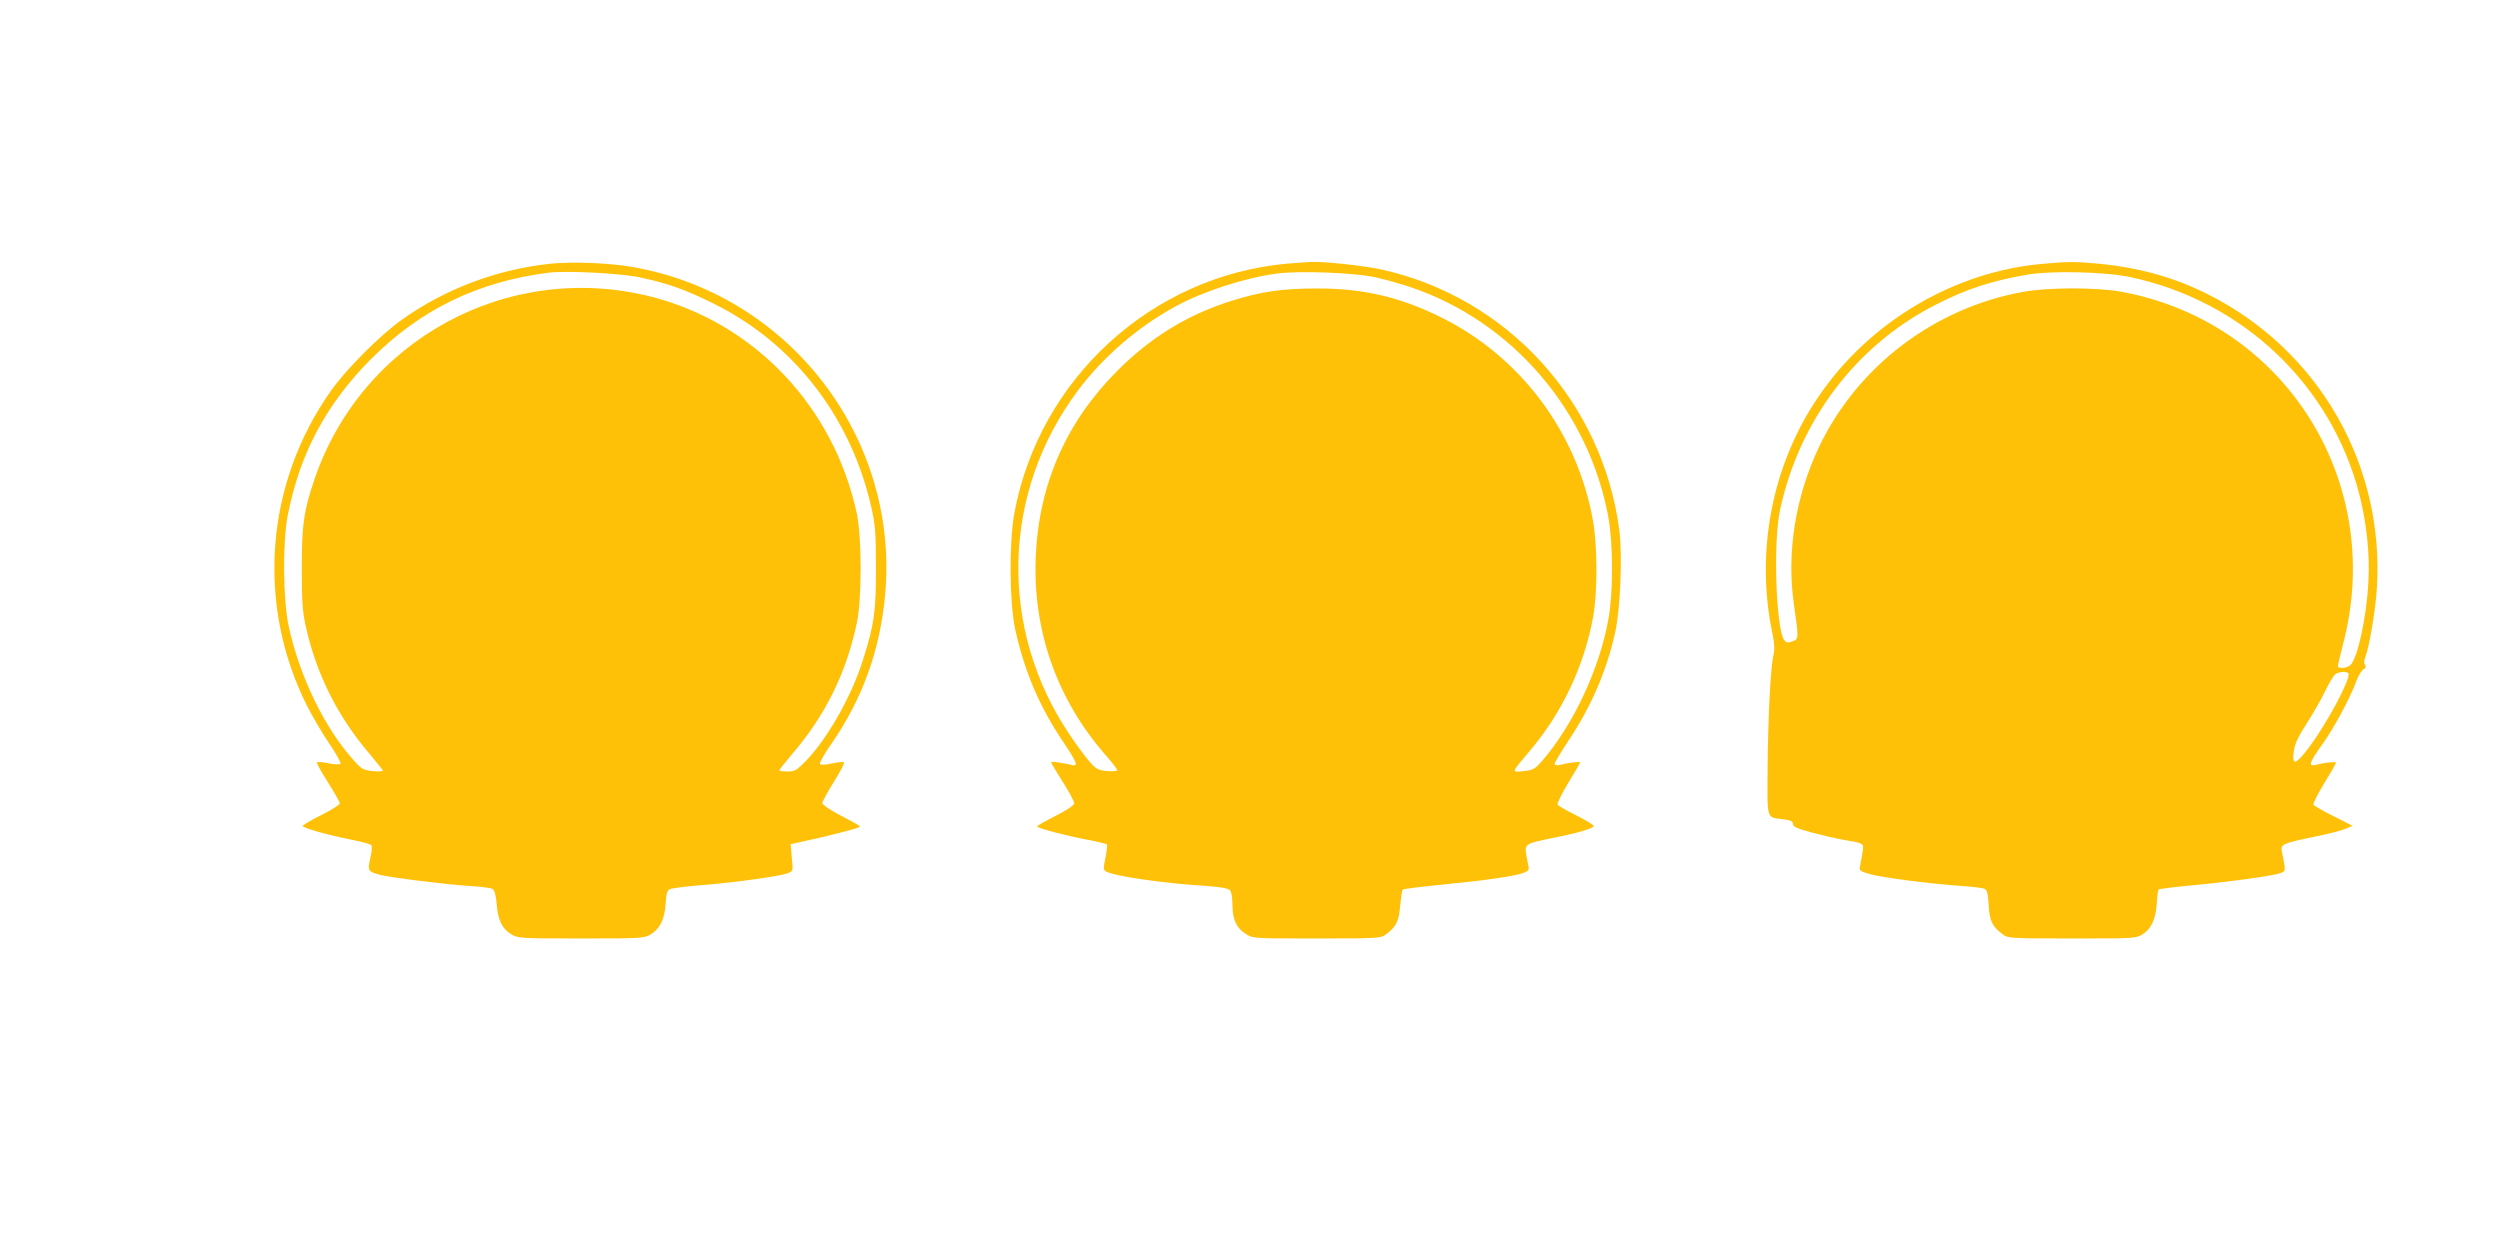
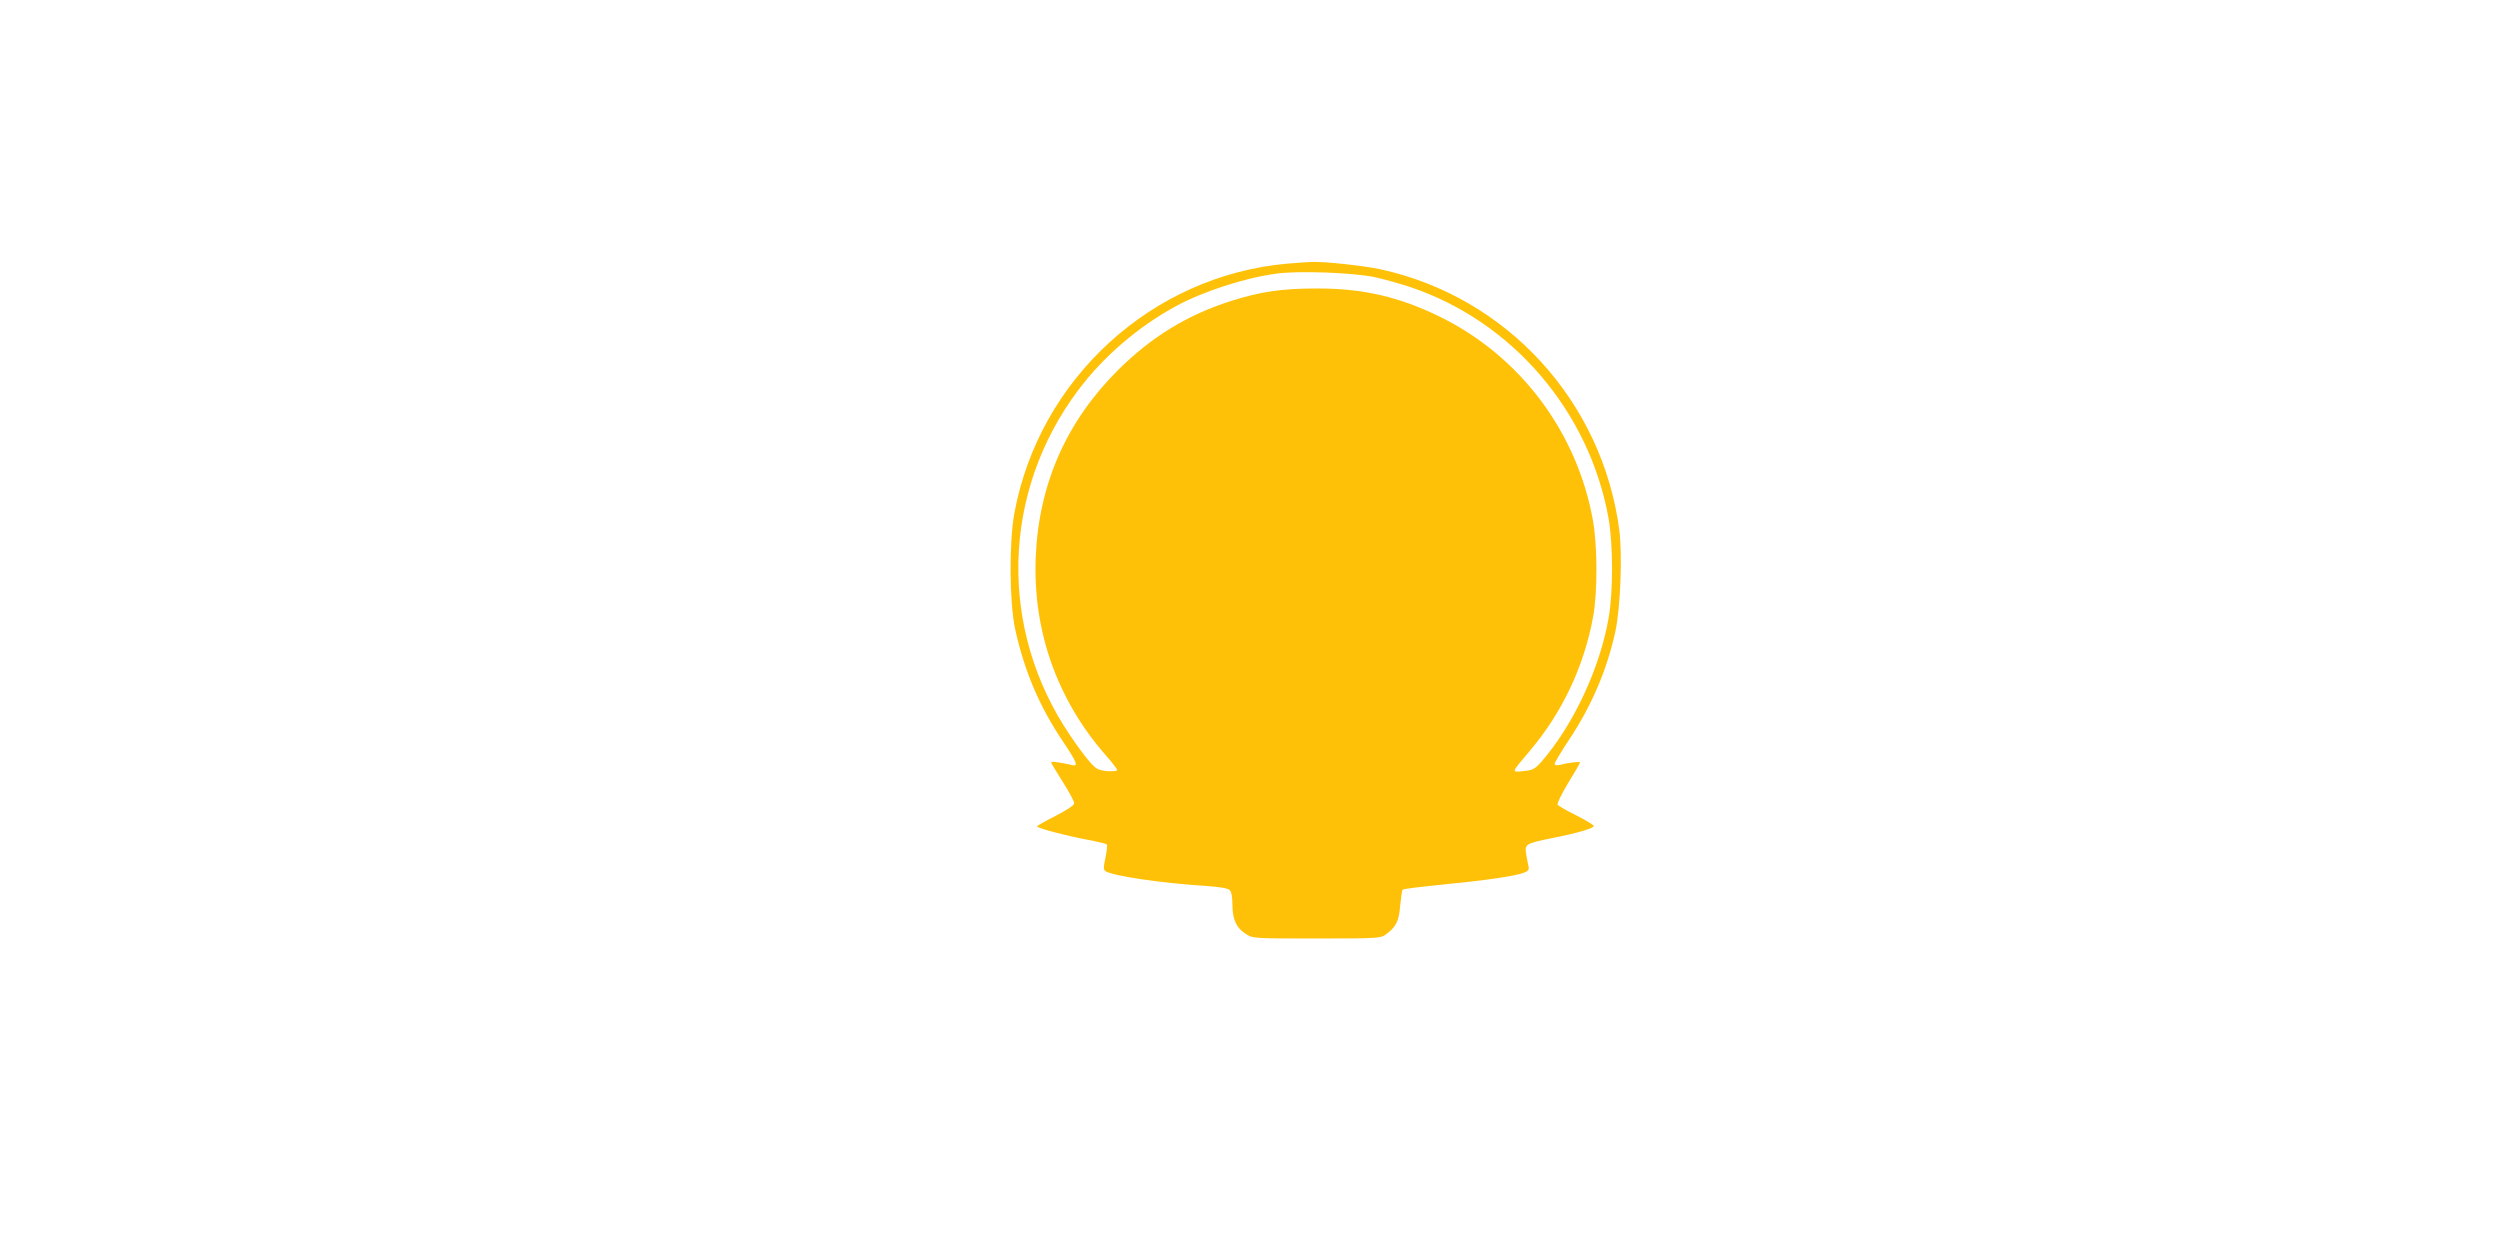
<svg xmlns="http://www.w3.org/2000/svg" version="1.0" width="1280pt" height="640pt" viewBox="0 0 1280 640" preserveAspectRatio="xMidYMid meet">
  <g transform="translate(0,640) scale(0.1,-0.1)" fill="#ffc107" stroke="none">
-     <path d="M2820 5050 c-271 -28 -536 -127 -757 -283 -113 -79 -291 -257 -370 -370 -335 -475 -381 -1092 -122 -1609 27 -53 78 -141 114 -194 37 -53 62 -100 58 -105 -4 -4 -32 -3 -61 3 -29 6 -55 8 -59 5 -3 -4 22 -50 56 -102 33 -53 61 -102 61 -108 0 -7 -43 -34 -95 -60 -52 -26 -95 -51 -95 -56 0 -10 122 -45 248 -70 52 -10 98 -23 103 -28 5 -5 3 -33 -5 -66 -15 -65 -13 -69 49 -86 54 -14 325 -48 455 -57 58 -3 112 -10 121 -15 11 -6 18 -29 22 -79 7 -83 28 -126 77 -155 33 -19 51 -20 355 -20 304 0 322 1 355 20 49 30 72 75 78 157 4 59 8 71 26 77 12 4 89 14 171 20 175 15 388 45 428 60 28 11 28 11 21 80 l-6 69 78 17 c101 21 267 64 273 70 6 7 7 6 -96 60 -51 27 -93 55 -93 63 0 7 27 57 60 110 34 53 56 98 50 100 -5 2 -33 -1 -62 -7 -28 -7 -55 -8 -60 -3 -4 4 21 50 57 101 162 234 251 482 277 767 73 807 -496 1542 -1300 1678 -113 20 -305 27 -412 16z m455 -70 c145 -31 233 -62 380 -135 411 -204 703 -582 807 -1046 20 -90 23 -131 23 -309 0 -224 -9 -287 -67 -470 -58 -185 -181 -401 -291 -515 -48 -49 -57 -55 -95 -55 -23 0 -42 3 -42 6 0 3 27 37 59 75 174 201 283 419 338 679 26 121 26 439 0 560 -117 547 -524 976 -1053 1111 -734 186 -1482 -221 -1725 -938 -54 -160 -64 -230 -64 -453 0 -163 4 -222 19 -290 54 -248 163 -467 330 -662 36 -43 66 -80 66 -84 0 -4 -24 -4 -52 -2 -47 5 -57 10 -95 53 -150 165 -279 431 -335 689 -29 136 -32 434 -4 571 62 315 198 568 425 796 255 255 548 397 911 443 90 11 367 -3 465 -24z" />
    <path d="M6589 5050 c-691 -62 -1267 -588 -1395 -1275 -28 -149 -26 -463 4 -598 47 -214 125 -396 242 -570 75 -112 83 -133 48 -124 -13 4 -43 9 -67 13 -36 6 -43 5 -36 -7 4 -8 32 -53 61 -100 30 -47 54 -93 54 -102 0 -9 -36 -34 -95 -64 -52 -26 -95 -51 -95 -54 0 -9 140 -46 255 -68 53 -10 98 -21 102 -24 3 -4 0 -34 -7 -68 -11 -52 -11 -62 1 -70 39 -24 288 -61 514 -75 71 -5 111 -12 121 -21 9 -9 14 -36 14 -75 0 -75 21 -121 69 -150 35 -23 41 -23 363 -23 314 0 328 1 354 21 52 38 67 68 73 148 4 41 9 78 13 81 3 4 96 15 205 26 224 22 375 44 416 61 22 8 27 16 23 32 -3 12 -8 40 -12 63 -8 51 -4 54 133 82 132 26 213 50 213 62 0 5 -40 29 -89 54 -49 24 -92 49 -96 55 -4 6 21 56 54 111 34 55 61 102 61 106 0 5 -62 -2 -107 -14 -14 -3 -23 -1 -23 7 0 6 32 59 70 117 118 176 198 363 241 561 26 124 36 390 20 517 -86 660 -576 1195 -1222 1336 -89 19 -283 40 -354 38 -22 -1 -79 -5 -126 -9z m449 -69 c51 -11 133 -34 183 -51 522 -175 917 -636 1015 -1185 23 -134 24 -374 0 -510 -45 -257 -180 -546 -343 -734 -35 -39 -44 -44 -93 -49 -63 -6 -65 -12 33 104 166 196 278 434 324 687 23 127 22 361 -1 492 -81 452 -371 840 -781 1042 -209 103 -398 147 -635 146 -176 0 -286 -16 -437 -64 -224 -71 -408 -184 -579 -354 -264 -263 -405 -583 -421 -955 -16 -377 108 -730 356 -1014 34 -38 61 -74 61 -79 0 -5 -22 -7 -52 -5 -46 5 -56 10 -90 49 -21 24 -66 84 -99 134 -368 542 -352 1244 42 1768 128 171 306 324 499 429 138 75 351 145 515 167 112 16 395 5 503 -18z" />
-     <path d="M10456 5049 c-450 -40 -881 -294 -1142 -675 -240 -348 -328 -796 -239 -1218 10 -49 12 -80 5 -110 -15 -64 -28 -329 -30 -586 -1 -265 -8 -243 83 -255 36 -5 47 -10 47 -24 0 -14 20 -23 98 -44 53 -14 126 -31 162 -37 104 -18 103 -17 97 -59 -3 -20 -9 -50 -12 -68 -7 -31 -6 -32 46 -48 61 -18 312 -50 469 -61 58 -4 112 -10 121 -15 13 -6 18 -27 21 -83 4 -80 18 -110 72 -150 26 -20 40 -21 354 -21 321 0 328 0 363 22 44 28 67 78 72 160 2 35 6 65 9 69 4 3 76 12 160 20 197 18 425 50 462 63 30 12 30 7 9 113 -7 35 4 40 162 73 71 14 145 33 165 42 l35 15 -97 49 c-53 26 -99 53 -103 59 -3 5 21 54 54 108 34 55 61 102 61 107 0 7 -57 1 -107 -12 -36 -8 -28 15 36 104 60 83 144 239 176 327 10 26 26 53 36 59 12 8 15 15 8 23 -6 7 -6 21 1 38 21 55 51 234 59 345 44 635 -294 1227 -864 1514 -173 87 -353 137 -561 157 -120 11 -156 11 -288 -1z m452 -68 c578 -123 1030 -554 1173 -1117 37 -148 53 -302 45 -444 -9 -184 -57 -399 -94 -427 -19 -15 -62 -17 -62 -4 0 5 13 61 29 123 213 829 -305 1644 -1142 1795 -125 22 -370 22 -497 -1 -455 -82 -847 -379 -1045 -791 -122 -256 -169 -543 -130 -810 25 -175 25 -177 -8 -189 -24 -9 -31 -7 -42 7 -42 58 -57 503 -21 667 99 458 388 840 793 1048 162 83 296 127 482 157 121 20 395 13 519 -14z m1116 -2029 c14 -24 -106 -249 -200 -376 -70 -93 -90 -99 -80 -23 6 40 21 73 67 144 32 50 75 124 94 165 19 40 43 79 52 86 19 14 59 16 67 4z" />
  </g>
</svg>